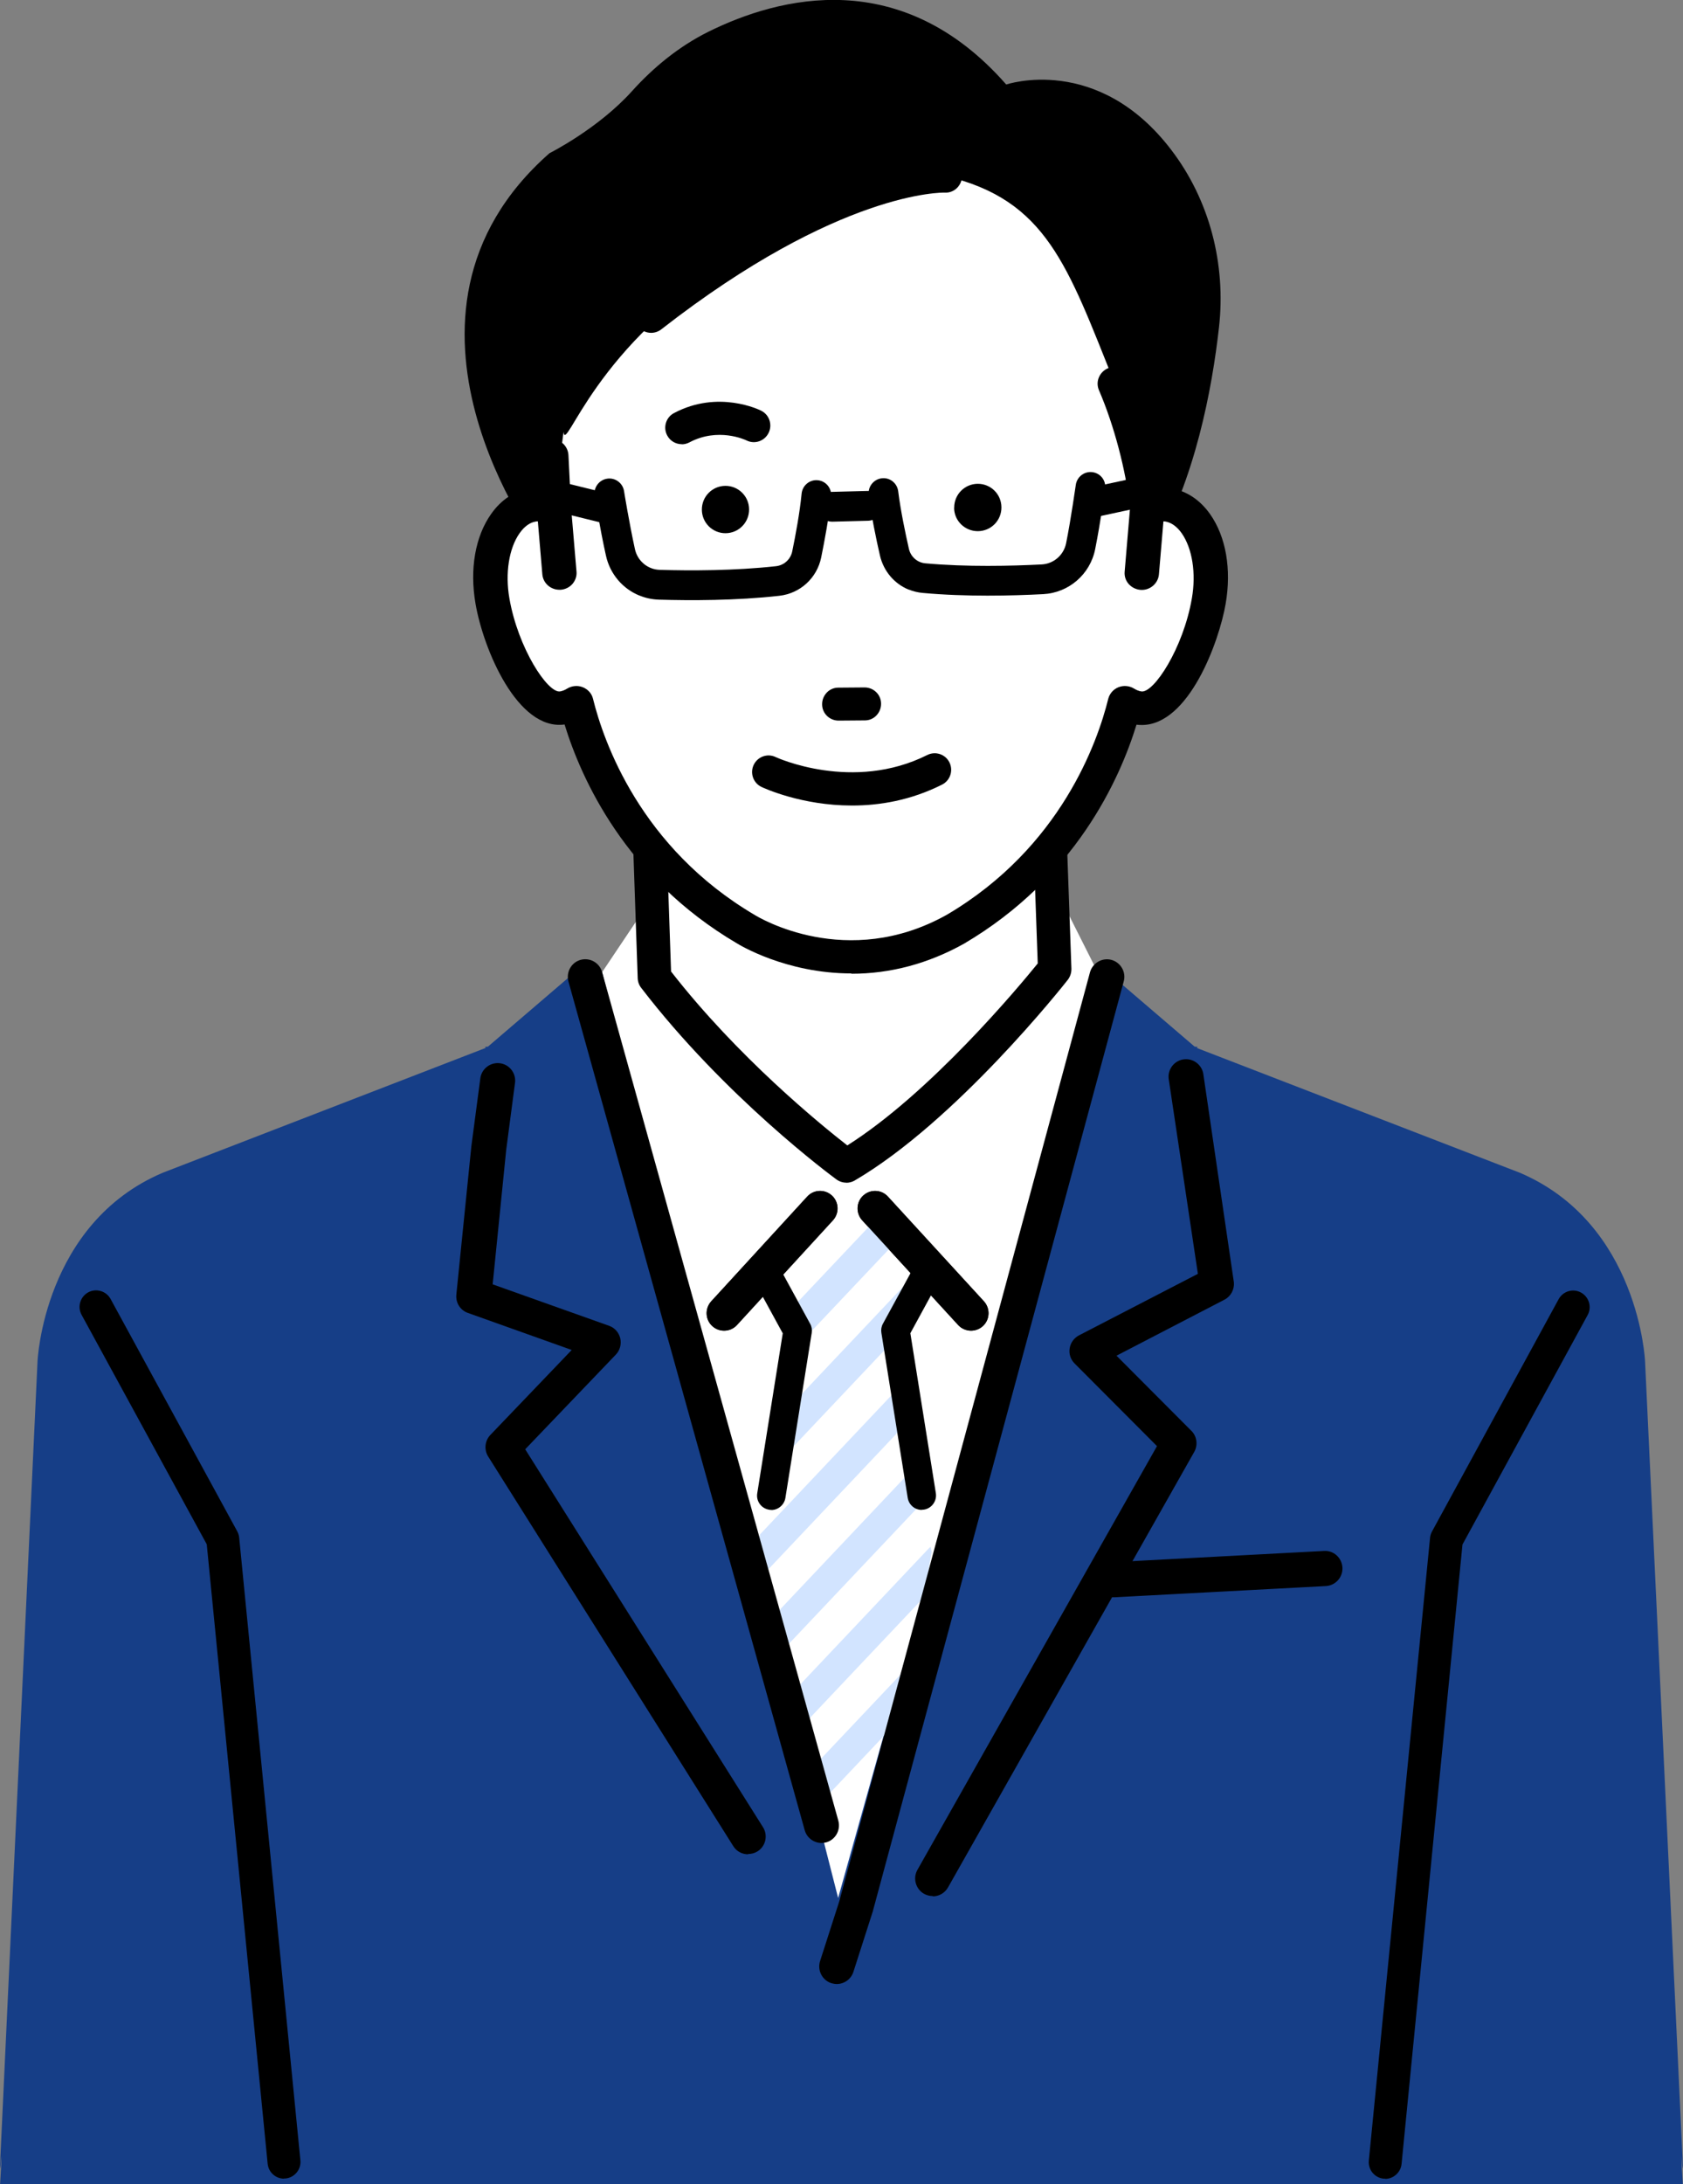
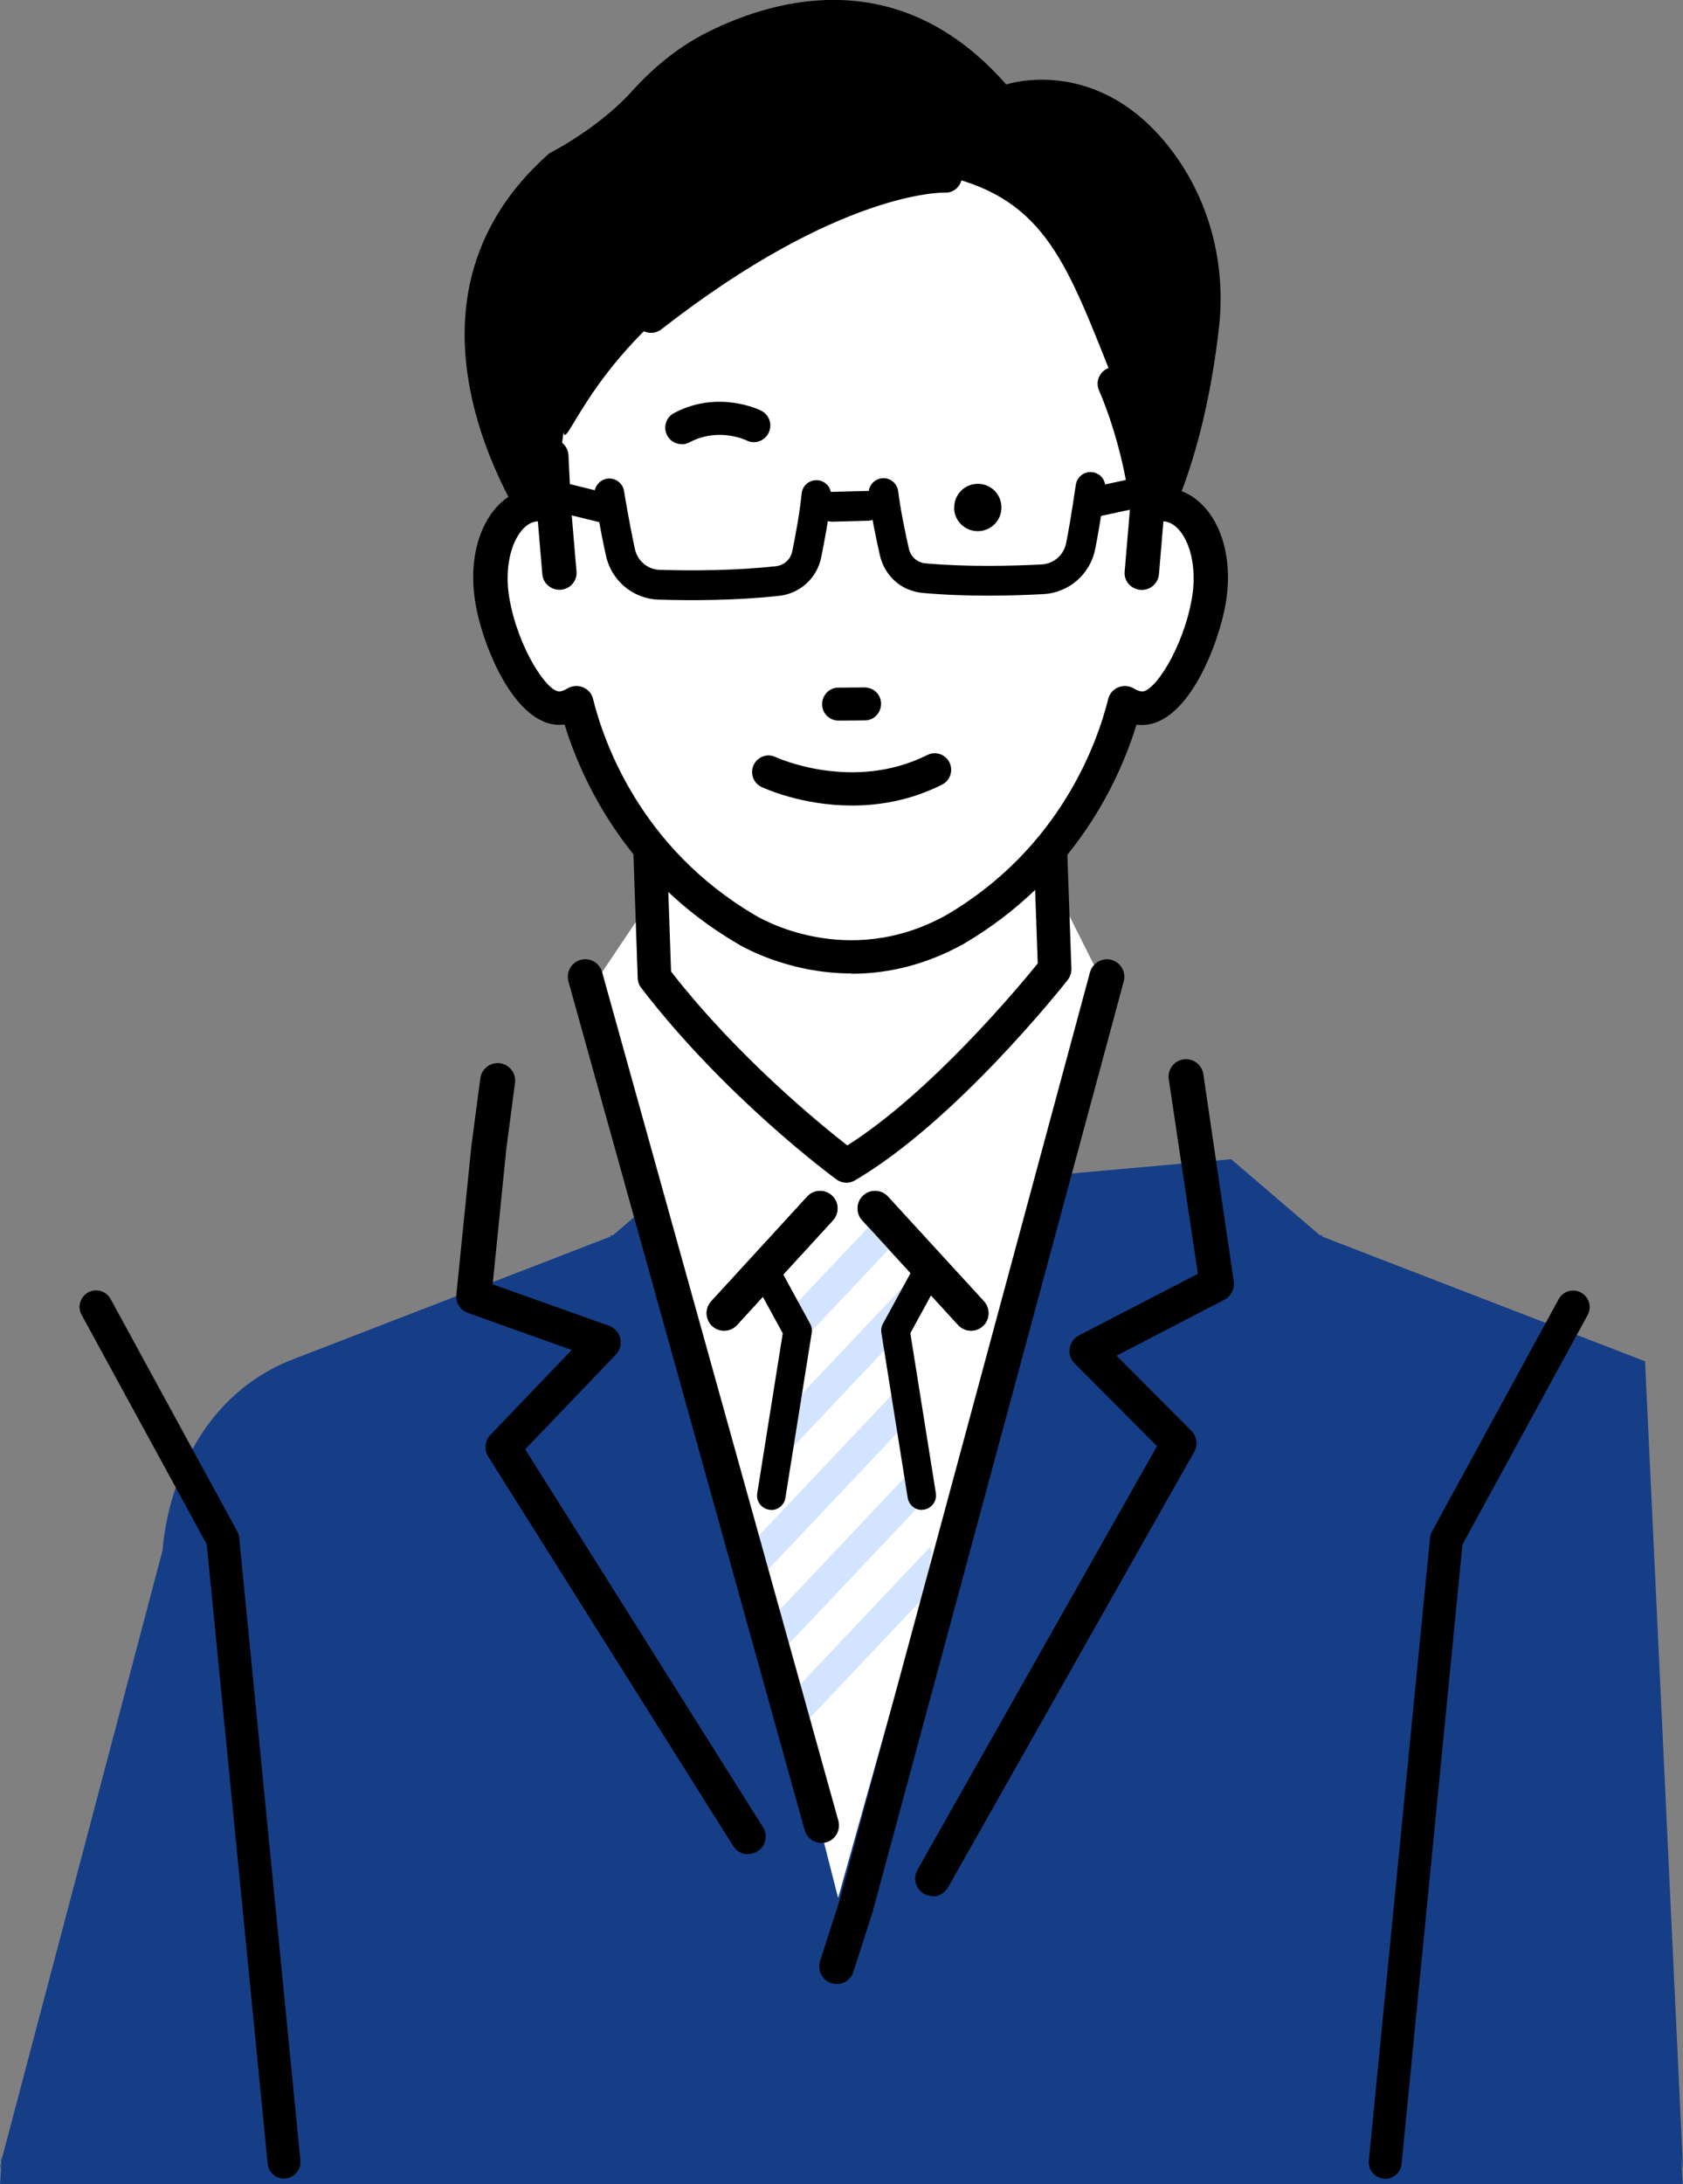
<svg xmlns="http://www.w3.org/2000/svg" id="a" width="165" height="214" viewBox="0 0 165 214">
  <rect x="0" y="0" width="165" height="214" fill="#808080" stroke="none" />
  <defs>
    <clipPath id="b">
      <path d="M87.24,132.16l.06-1.79,4.45-5.95-4.09-4.92h-9.82l-4.09,4.92,4.45,5.95,.06,1.79-4.1,19.88,5.02,22.42,1.36,4.38c.02,.68,.41,5.75,1.09,5.75l.55,1.37,1.91-.82,2.45-6.29-.34,3.23,5.14-30.03-4.1-19.88h0Z" fill="none" />
    </clipPath>
  </defs>
  <path d="M92.88,36.1s-30.51-3.88-36.56,15.27l.3,2.14-3.66,.3s-17.26-22.82,.91-38.8c0,0,4.77-2.39,8.09-6.08,2.13-2.36,4.62-4.39,7.47-5.81,6.96-3.45,18.95-6.54,29.22,5.16,0,0,8.97-3.06,16.19,6.42,3.76,4.93,5.36,11.19,4.67,17.36-.68,6.06-2.34,14.94-6.43,21.95l-8.95-2.04-11.27-15.88h.02Z" />
-   <path d="M164.99,212.41s0-.1,0-.22l-3.71-78.82s-.58-13.48-12.27-18.47l-31.66-12.22h-.02l.09-.11-.3-.03-8.69-7.44-25.95,2.32-25.95-2.32-8.69,7.44-.3,.03,.09,.1h-.02l-31.66,12.23c-11.69,4.97-12.27,18.47-12.27,18.47L0,212.19c0,.12,0,.19,0,.22,0,.17,0,.22,0,0,.02,.14,.08-.49,.14-1.18,0,.22,0,.6-.04,1.21-.03,.45-.06,.96-.09,1.56H164.98c-.03-.59-.06-1.11-.09-1.56-.02-.6-.03-.98-.04-1.21,.05,.67,.11,1.31,.14,1.18,.02,.22,0,.17,0,0Z" fill="#163e87" />
+   <path d="M164.99,212.41s0-.1,0-.22l-3.71-78.82l-31.66-12.22h-.02l.09-.11-.3-.03-8.69-7.44-25.95,2.32-25.95-2.32-8.69,7.44-.3,.03,.09,.1h-.02l-31.66,12.23c-11.69,4.97-12.27,18.47-12.27,18.47L0,212.19c0,.12,0,.19,0,.22,0,.17,0,.22,0,0,.02,.14,.08-.49,.14-1.18,0,.22,0,.6-.04,1.21-.03,.45-.06,.96-.09,1.56H164.98c-.03-.59-.06-1.11-.09-1.56-.02-.6-.03-.98-.04-1.21,.05,.67,.11,1.31,.14,1.18,.02,.22,0,.17,0,0Z" fill="#163e87" />
  <polygon points="81.35 89.68 63.83 88.09 59.03 95.25 82.17 185.95 107.62 95.26 104.81 89.68 81.35 89.68" fill="#fff" />
  <g>
    <path d="M64.17,95.77l-.82-23.77h39.24l.82,22.96s-10.63,13.52-20.44,19.27c0,0-10.63-7.79-18.8-18.45h0Z" fill="#fff" />
    <path d="M82.97,115.87c-.34,0-.68-.11-.97-.32-.44-.32-10.91-8.05-19.14-18.77-.21-.27-.33-.6-.34-.95l-.82-23.77c-.02-.45,.15-.88,.46-1.21,.31-.32,.74-.5,1.18-.5h39.24c.89,0,1.61,.7,1.64,1.59l.82,22.96c.01,.39-.11,.77-.35,1.09-.44,.56-10.94,13.84-20.9,19.67-.26,.15-.54,.22-.83,.22h.01Zm-17.18-20.69c6.54,8.4,14.65,14.99,17.28,17.04,8.15-5.15,16.79-15.51,18.67-17.83l-.74-20.75h-35.95l.74,21.53h0Z" />
  </g>
  <path d="M92.7,17.25c9.91,2.34,11.95,8.77,16.58,20.3,0,0,1.31-.54,0,0,.4,.92,1.39,4.32,2.16,7.36,.51,2.03,.94,3.9,1.03,4.79,.68-.27,1.37-.38,2.07-.26,3,.49,4.77,4.71,3.95,9.41s-3.91,10.96-6.9,10.47c-.47-.08-.91-.26-1.32-.51-1.05,4.26-4.8,15.23-16.62,22.18-10.87,6.08-20.54,0-20.54,0-11.82-6.95-15.57-17.93-16.62-22.18-.41,.25-.85,.43-1.32,.51-3,.49-6.09-5.76-6.9-10.47-.81-4.7,.96-8.92,3.95-9.41,.7-.11,1.4,0,2.07,.26l.96-7.39c.21,2.26,3.04-8.69,17.04-16.88,0,0,9.33-6.43,20.41-8.19Z" fill="#fff" />
  <path d="M83.47,95.37c-6.46,0-11.07-2.85-11.26-2.97-10.89-6.41-15.22-16.09-16.86-21.42-4.61,.63-7.96-7.36-8.73-11.83-.59-3.4-.03-6.6,1.54-8.81,.98-1.39,2.3-2.25,3.79-2.5,.19-.03,.38-.05,.57-.06l-.15-3.04c-.02-.43,.13-.84,.42-1.17,.3-.33,.72-.53,1.18-.55,.93-.06,1.71,.66,1.76,1.57l.25,5.05,.54,6.36c.04,.43-.1,.85-.38,1.19-.29,.34-.7,.55-1.16,.59h-.14c-.87,0-1.6-.66-1.67-1.51l-.44-5.19c-.08,0-.15,0-.22,.02-.56,.09-1.11,.48-1.57,1.14-1.04,1.47-1.43,3.92-1,6.38,.85,4.89,3.76,9.31,4.97,9.12,.23-.04,.46-.13,.7-.28,.46-.28,1.03-.33,1.53-.13,.5,.2,.88,.62,1,1.14,1.03,4.16,4.62,14.56,15.85,21.17,.37,.23,9.03,5.47,18.84-.02,11.19-6.59,14.79-16.98,15.82-21.15,.13-.51,.5-.94,1-1.14,.5-.2,1.07-.15,1.53,.13,.24,.15,.47,.24,.71,.28,1.22,.2,4.12-4.24,4.96-9.12,.43-2.46,.04-4.9-1-6.38-.46-.65-1.01-1.04-1.57-1.14-.07-.01-.14-.02-.22-.02l-.44,5.2c-.08,.89-.89,1.59-1.82,1.51-.45-.04-.86-.25-1.16-.59-.28-.33-.42-.75-.38-1.19l.53-6.27c-.41-3.68-1.58-8.11-3.05-11.51-.17-.4-.18-.84-.01-1.25,.17-.41,.49-.73,.91-.91,.85-.35,1.84,.04,2.2,.87,1.37,3.15,2.51,7.19,3.08,10.84,.3-.01,.61,.02,.91,.07h0c1.5,.25,2.81,1.12,3.79,2.5,1.57,2.21,2.13,5.42,1.54,8.81-.64,3.72-3.61,11.87-8.22,11.87-.18,0-.34-.01-.52-.03-1.64,5.34-5.98,15.02-16.9,21.45-3.51,1.96-7.22,2.95-11.05,2.95v-.03Z" />
  <g>
-     <path d="M87.24,132.16l.06-1.79,4.45-5.95-4.09-4.92h-9.82l-4.09,4.92,4.45,5.95,.06,1.79-4.1,19.88,5.02,22.42,1.36,4.38c.02,.68,.41,5.75,1.09,5.75l.55,1.37,1.91-.82,2.45-6.29-.34,3.23,5.14-30.03-4.1-19.88h0Z" fill="none" />
    <path d="M70.99,130.37c-.42,0-.83-.15-1.16-.45-.7-.64-.74-1.73-.1-2.43l9.41-10.26c.64-.7,1.73-.74,2.42-.1,.7,.64,.74,1.73,.1,2.43l-9.41,10.26c-.34,.37-.8,.55-1.26,.55h0Z" fill="#21110d" />
    <path d="M95.2,130.37c-.46,0-.93-.19-1.26-.55l-9.41-10.26c-.64-.7-.6-1.79,.1-2.43s1.78-.6,2.42,.1l9.41,10.26c.64,.7,.6,1.79-.1,2.43-.33,.3-.75,.45-1.16,.45Z" fill="#21110d" />
  </g>
  <path d="M91.44,185.76c-.29,0-.58-.07-.85-.22-.82-.47-1.11-1.52-.65-2.34l23.49-41.52-8.08-8.1c-.39-.39-.57-.93-.48-1.48,.08-.54,.42-1.01,.91-1.27l11.66-6.03-2.87-19.15c-.09-.94,.61-1.79,1.55-1.87,.94-.09,1.78,.61,1.87,1.56l2.98,20.3c.06,.69-.3,1.37-.92,1.69l-10.59,5.49,7.34,7.36c.55,.54,.66,1.4,.28,2.07l-24.14,42.67c-.32,.56-.9,.87-1.49,.87v-.04Z" />
  <path d="M73.34,181.67c-.57,0-1.13-.28-1.45-.8l-24.03-38.17c-.42-.67-.33-1.54,.21-2.11l7.98-8.33-10.18-3.63c-.75-.26-1.21-1-1.13-1.8l1.47-14.52,.87-6.58c.08-.94,.91-1.65,1.86-1.57,.94,.08,1.64,.91,1.56,1.86l-.87,6.61-1.33,13.2,11.41,4.06c.55,.19,.96,.65,1.1,1.23,.13,.57-.03,1.17-.43,1.59l-8.89,9.28,23.31,37.02c.51,.8,.27,1.87-.53,2.37-.28,.18-.6,.26-.91,.26l-.02,.02Z" />
-   <path d="M109.17,156.49c-.91,0-1.66-.71-1.71-1.63-.05-.94,.68-1.76,1.62-1.81l20.73-1.1c.95-.06,1.75,.68,1.8,1.63s-.68,1.76-1.62,1.81l-20.73,1.1h-.09Z" />
  <g>
    <g>
      <path d="M93.54,49.74c0,1.29,1.06,2.31,2.34,2.3s2.31-1.05,2.3-2.34-1.05-2.31-2.33-2.3-2.31,1.05-2.3,2.34h0Z" />
-       <path d="M68.81,49.94c.01,1.29,1.06,2.31,2.33,2.3,1.28-.01,2.31-1.05,2.3-2.34-.01-1.29-1.06-2.31-2.33-2.3-1.28,.01-2.31,1.05-2.3,2.34Z" />
    </g>
    <g>
-       <path d="M84.79,70.38c.78,0,1.4-.64,1.4-1.43s-.64-1.41-1.42-1.41l-2.57,.02c-.78,0-1.4,.64-1.4,1.43s.64,1.41,1.42,1.41l2.57-.02Z" />
      <path d="M81.6,70.48c-.19-.08-.37-.19-.52-.34-.31-.3-.48-.7-.48-1.14s.16-.83,.46-1.15c.3-.31,.7-.48,1.13-.48l2.57-.02c.43,0,.83,.16,1.14,.46,.31,.3,.48,.7,.48,1.14s-.16,.83-.46,1.15c-.3,.31-.7,.48-1.13,.48h0l-2.57,.02c-.22,0-.43-.04-.62-.12Zm3.19-.1h0Z" />
    </g>
  </g>
  <path d="M66.84,43.52c-.58,0-1.14-.31-1.43-.86-.42-.79-.12-1.78,.67-2.19,4.33-2.3,8.38-.32,8.55-.23,.8,.4,1.12,1.38,.72,2.18-.4,.8-1.36,1.13-2.16,.73-.14-.07-2.79-1.3-5.6,.19-.24,.13-.5,.19-.76,.19h.01Z" />
  <path d="M83.52,78.92c-4.94,0-8.63-1.71-8.86-1.82-.81-.38-1.15-1.35-.77-2.16,.38-.8,1.34-1.16,2.15-.77,.1,.05,7.57,3.46,14.87-.2,.8-.4,1.77-.08,2.17,.72s.08,1.78-.72,2.18c-3.08,1.55-6.14,2.05-8.83,2.05h-.01Z" />
  <path d="M27.85,213.45c-.82,0-1.53-.62-1.61-1.47l-5.97-60.68-12.27-22.48c-.43-.78-.14-1.77,.64-2.2,.78-.43,1.77-.14,2.2,.64l12.42,22.77c.1,.19,.17,.4,.19,.62l6,61c.09,.89-.56,1.69-1.45,1.78h-.16v.02Z" />
  <path d="M135.81,213.45h-.16c-.89-.09-1.54-.88-1.45-1.78l6-61c.02-.22,.09-.43,.19-.62l12.42-22.77c.43-.78,1.41-1.08,2.2-.64,.78,.43,1.07,1.42,.64,2.2l-12.27,22.48-5.97,60.68c-.08,.83-.79,1.47-1.61,1.47v-.02Z" />
  <g>
    <path d="M62.69,58.35c-1.63-.66-2.88-2.1-3.28-3.9-.58-2.59-1.09-5.74-1.11-5.87-.13-.79,.41-1.55,1.21-1.68,.79-.13,1.54,.41,1.67,1.21,0,.03,.52,3.19,1.07,5.7,.26,1.16,1.26,1.99,2.44,2.02,2.96,.09,7.34,.09,11.4-.36,.78-.09,1.42-.67,1.58-1.45,.32-1.55,.74-3.79,.92-5.66,.08-.8,.79-1.39,1.59-1.31,.8,.08,1.38,.79,1.3,1.6-.2,1.99-.64,4.34-.97,5.96-.41,2.02-2.06,3.53-4.1,3.76-4.23,.48-8.76,.47-11.81,.38-.67-.02-1.32-.16-1.92-.41h0Z" />
    <path d="M53.23,49.78c-.66-.27-1.04-.98-.86-1.7,.19-.78,.98-1.27,1.76-1.08l5.97,1.47c.78,.19,1.26,.98,1.07,1.77s-.98,1.27-1.76,1.08l-5.97-1.47c-.07-.02-.14-.04-.21-.07Z" />
    <path d="M89.09,57.77c-1.4-.57-2.46-1.8-2.82-3.34-.37-1.61-.86-3.95-1.1-5.94-.1-.8,.47-1.53,1.27-1.63,.8-.1,1.52,.47,1.62,1.28,.23,1.86,.7,4.09,1.05,5.64,.18,.77,.82,1.34,1.61,1.41,4.07,.37,8.44,.26,11.4,.11,1.18-.06,2.16-.91,2.4-2.07,.5-2.51,.94-5.69,.95-5.72,.11-.8,.85-1.36,1.64-1.25,.8,.11,1.35,.84,1.24,1.65-.02,.13-.46,3.29-.98,5.89-.49,2.47-2.59,4.28-5.1,4.41-3.05,.16-7.58,.27-11.81-.12-.48-.04-.94-.16-1.37-.33h0Z" />
    <path d="M106.38,50.61c-.43-.18-.77-.55-.87-1.04-.17-.79,.33-1.57,1.12-1.74l6.45-1.39c.79-.17,1.56,.33,1.73,1.13,.17,.79-.33,1.57-1.12,1.74l-6.45,1.39c-.3,.06-.59,.03-.85-.08h-.01Z" />
    <path d="M81.03,51.01c-.52-.21-.89-.71-.91-1.32-.02-.8,.61-1.48,1.42-1.5l3.48-.09c.8-.02,1.47,.61,1.5,1.42,.02,.8-.61,1.48-1.42,1.5l-3.48,.09c-.21,0-.41-.03-.59-.11h0Z" />
  </g>
  <path d="M63.84,32.61c-.48,0-.96-.21-1.28-.62-.55-.7-.42-1.73,.28-2.28,18.63-14.53,29.49-14.11,29.94-14.08,.89,.05,1.57,.81,1.53,1.71-.05,.89-.81,1.59-1.69,1.53-.15,0-10.31-.23-27.79,13.4-.3,.23-.65,.34-.99,.34Z" />
  <path d="M73.46,14.78c-.56,0-1.1-.29-1.4-.81-.45-.77-.18-1.77,.59-2.22,10.13-5.85,20.4-2.61,20.84-2.47,.85,.27,1.32,1.19,1.04,2.04-.27,.85-1.18,1.32-2.03,1.04h0c-.09-.03-9.38-2.91-18.23,2.2-.25,.15-.53,.22-.81,.22Z" />
  <path d="M87.24,132.16l.06-1.79,4.45-5.95-4.09-4.92h-9.82l-4.09,4.92,4.45,5.95,.06,1.79-4.1,19.88,5.02,22.42,1.36,4.38c.02,.68,.41,5.75,1.09,5.75l.55,1.37,1.91-.82,2.45-6.29-.34,3.23,5.14-30.03-4.1-19.88h0Z" fill="none" />
  <g clip-path="url(#b)">
    <g>
      <path d="M70.74,139.07c-.36,0-.73-.13-1.01-.4-.59-.56-.61-1.49-.06-2.08l21.38-22.61c.56-.59,1.49-.61,2.07-.05,.59,.56,.61,1.49,.06,2.08l-21.38,22.61c-.29,.3-.68,.46-1.07,.46h.01Z" fill="#d2e4ff" />
      <path d="M70.74,148.5c-.36,0-.73-.13-1.01-.4-.59-.56-.61-1.49-.06-2.08l21.38-22.61c.56-.59,1.49-.61,2.07-.05,.59,.56,.61,1.49,.06,2.08l-21.38,22.61c-.29,.3-.68,.46-1.07,.46h.01Z" fill="#d2e4ff" />
      <path d="M70.74,157.93c-.36,0-.73-.13-1.01-.4-.59-.56-.61-1.49-.06-2.08l21.38-22.61c.56-.59,1.49-.61,2.07-.05,.59,.56,.61,1.49,.06,2.08l-21.38,22.61c-.29,.3-.68,.46-1.07,.46h.01Z" fill="#d2e4ff" />
      <path d="M70.74,167.36c-.36,0-.73-.13-1.01-.4-.59-.56-.61-1.49-.06-2.08l21.38-22.61c.56-.59,1.49-.61,2.07-.05,.59,.56,.61,1.49,.06,2.08l-21.38,22.61c-.29,.3-.68,.46-1.07,.46h.01Z" fill="#d2e4ff" />
      <path d="M70.74,176.8c-.36,0-.73-.13-1.01-.4-.59-.56-.61-1.49-.06-2.08l21.38-22.61c.56-.59,1.49-.61,2.07-.05,.59,.56,.61,1.49,.06,2.08l-21.38,22.61c-.29,.3-.68,.46-1.07,.46h.01Z" fill="#d2e4ff" />
-       <path d="M70.74,186.23c-.36,0-.73-.13-1.01-.4-.59-.56-.61-1.49-.06-2.08l21.38-22.61c.56-.59,1.49-.61,2.07-.05,.59,.56,.61,1.49,.06,2.08l-21.38,22.61c-.29,.3-.68,.46-1.07,.46h.01Z" fill="#d2e4ff" />
    </g>
  </g>
  <path d="M82.04,194.38c-.17,0-.35-.03-.53-.08-.9-.29-1.4-1.26-1.11-2.17l1.89-5.88,24.57-90.99c.25-.91,1.19-1.46,2.1-1.22,.92,.25,1.46,1.2,1.21,2.11l-24.58,91.03s-.01,.05-.02,.08l-1.9,5.92c-.23,.73-.91,1.2-1.63,1.2Z" />
  <path d="M80.54,180.56c-.75,0-1.44-.5-1.65-1.26l-23.16-83.14c-.25-.91,.28-1.87,1.19-2.12s1.86,.28,2.11,1.2l23.16,83.14c.25,.91-.28,1.87-1.19,2.12-.15,.04-.31,.06-.46,.06Z" />
  <path d="M75.62,147.93c-.07,0-.15,0-.22-.02-.76-.12-1.29-.84-1.16-1.61l2.5-15.67-2.56-4.69c-.37-.68-.12-1.54,.56-1.91s1.53-.12,1.9,.56l2.79,5.11c.15,.27,.2,.59,.15,.89l-2.58,16.16c-.11,.69-.71,1.19-1.38,1.19h0Z" />
  <path d="M90.37,147.93c-.68,0-1.27-.49-1.38-1.19l-2.58-16.16c-.05-.31,0-.62,.15-.89l2.79-5.11c.37-.68,1.22-.93,1.9-.56s.93,1.23,.56,1.91l-2.56,4.69,2.5,15.67c.12,.76-.4,1.49-1.16,1.61-.07,.01-.15,.02-.22,.02h0Z" />
  <path d="M70.99,130.37c-.42,0-.83-.15-1.16-.45-.7-.64-.74-1.73-.1-2.43l9.41-10.26c.64-.7,1.73-.74,2.42-.1,.7,.64,.74,1.73,.1,2.43l-9.41,10.26c-.34,.37-.8,.55-1.26,.55h0Z" />
  <path d="M95.2,130.37c-.46,0-.93-.19-1.26-.55l-9.41-10.26c-.64-.7-.6-1.79,.1-2.43s1.78-.6,2.42,.1l9.41,10.26c.64,.7,.6,1.79-.1,2.43-.33,.3-.75,.45-1.16,.45Z" />
</svg>